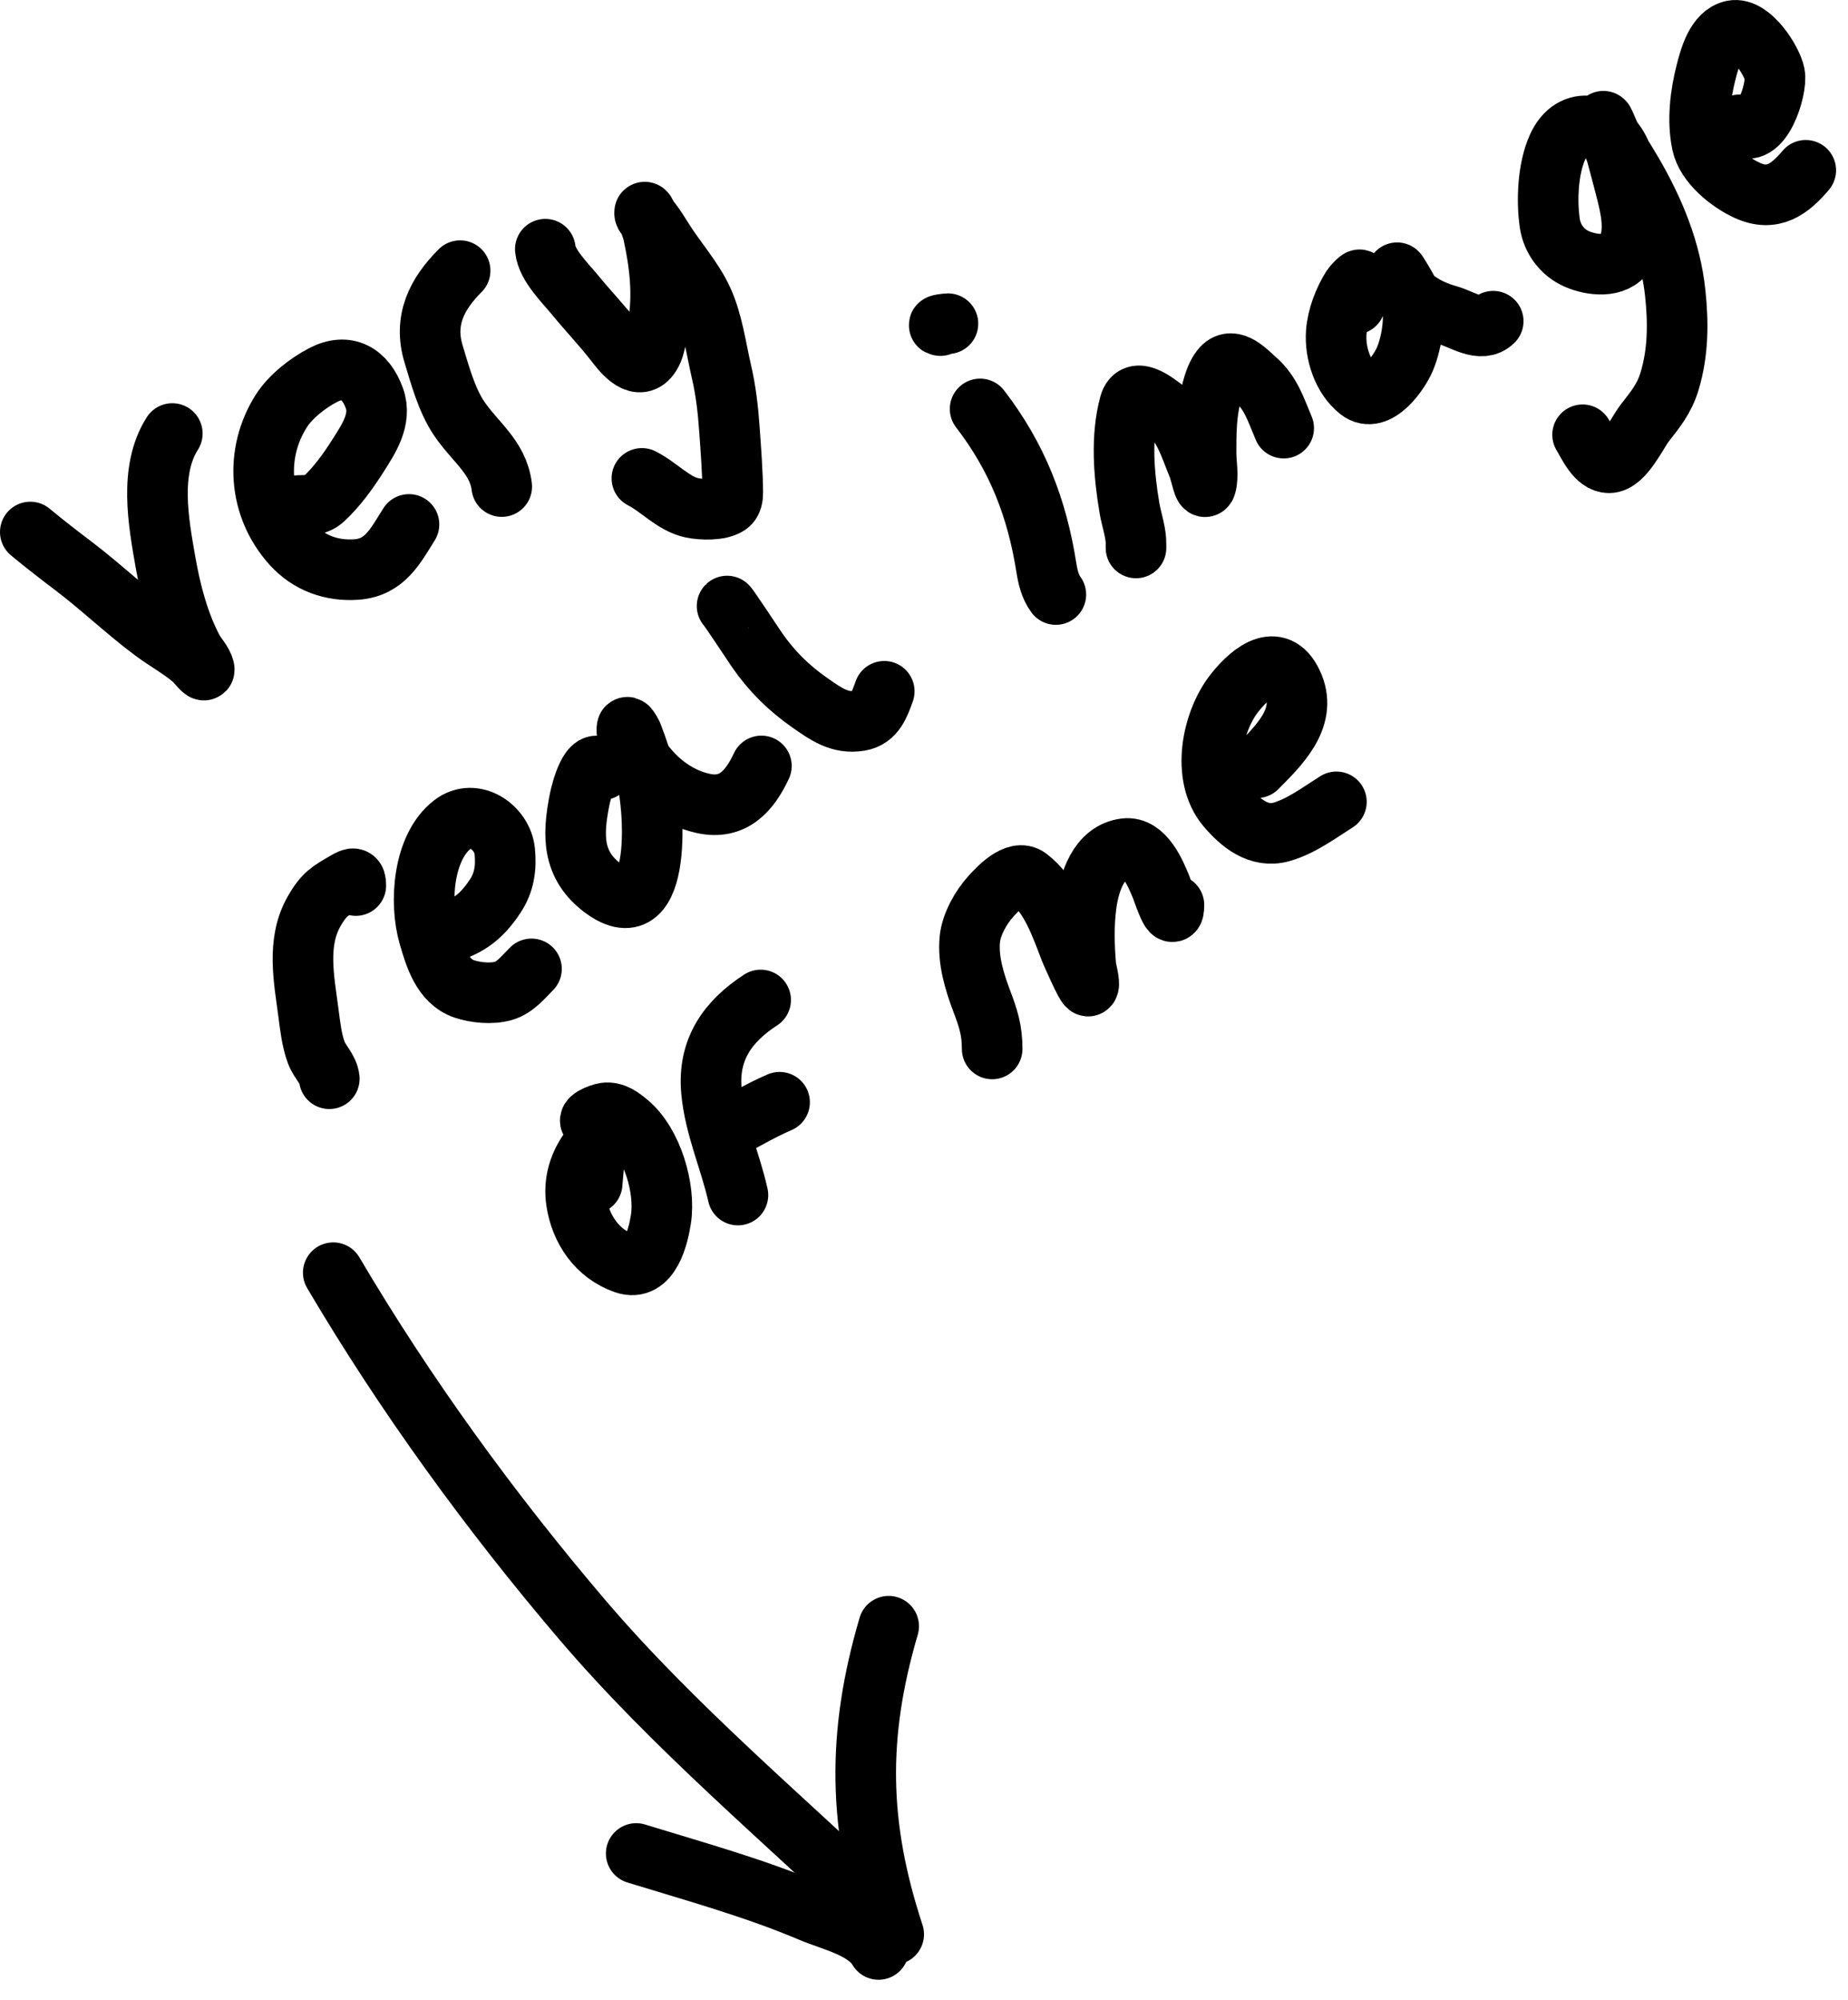
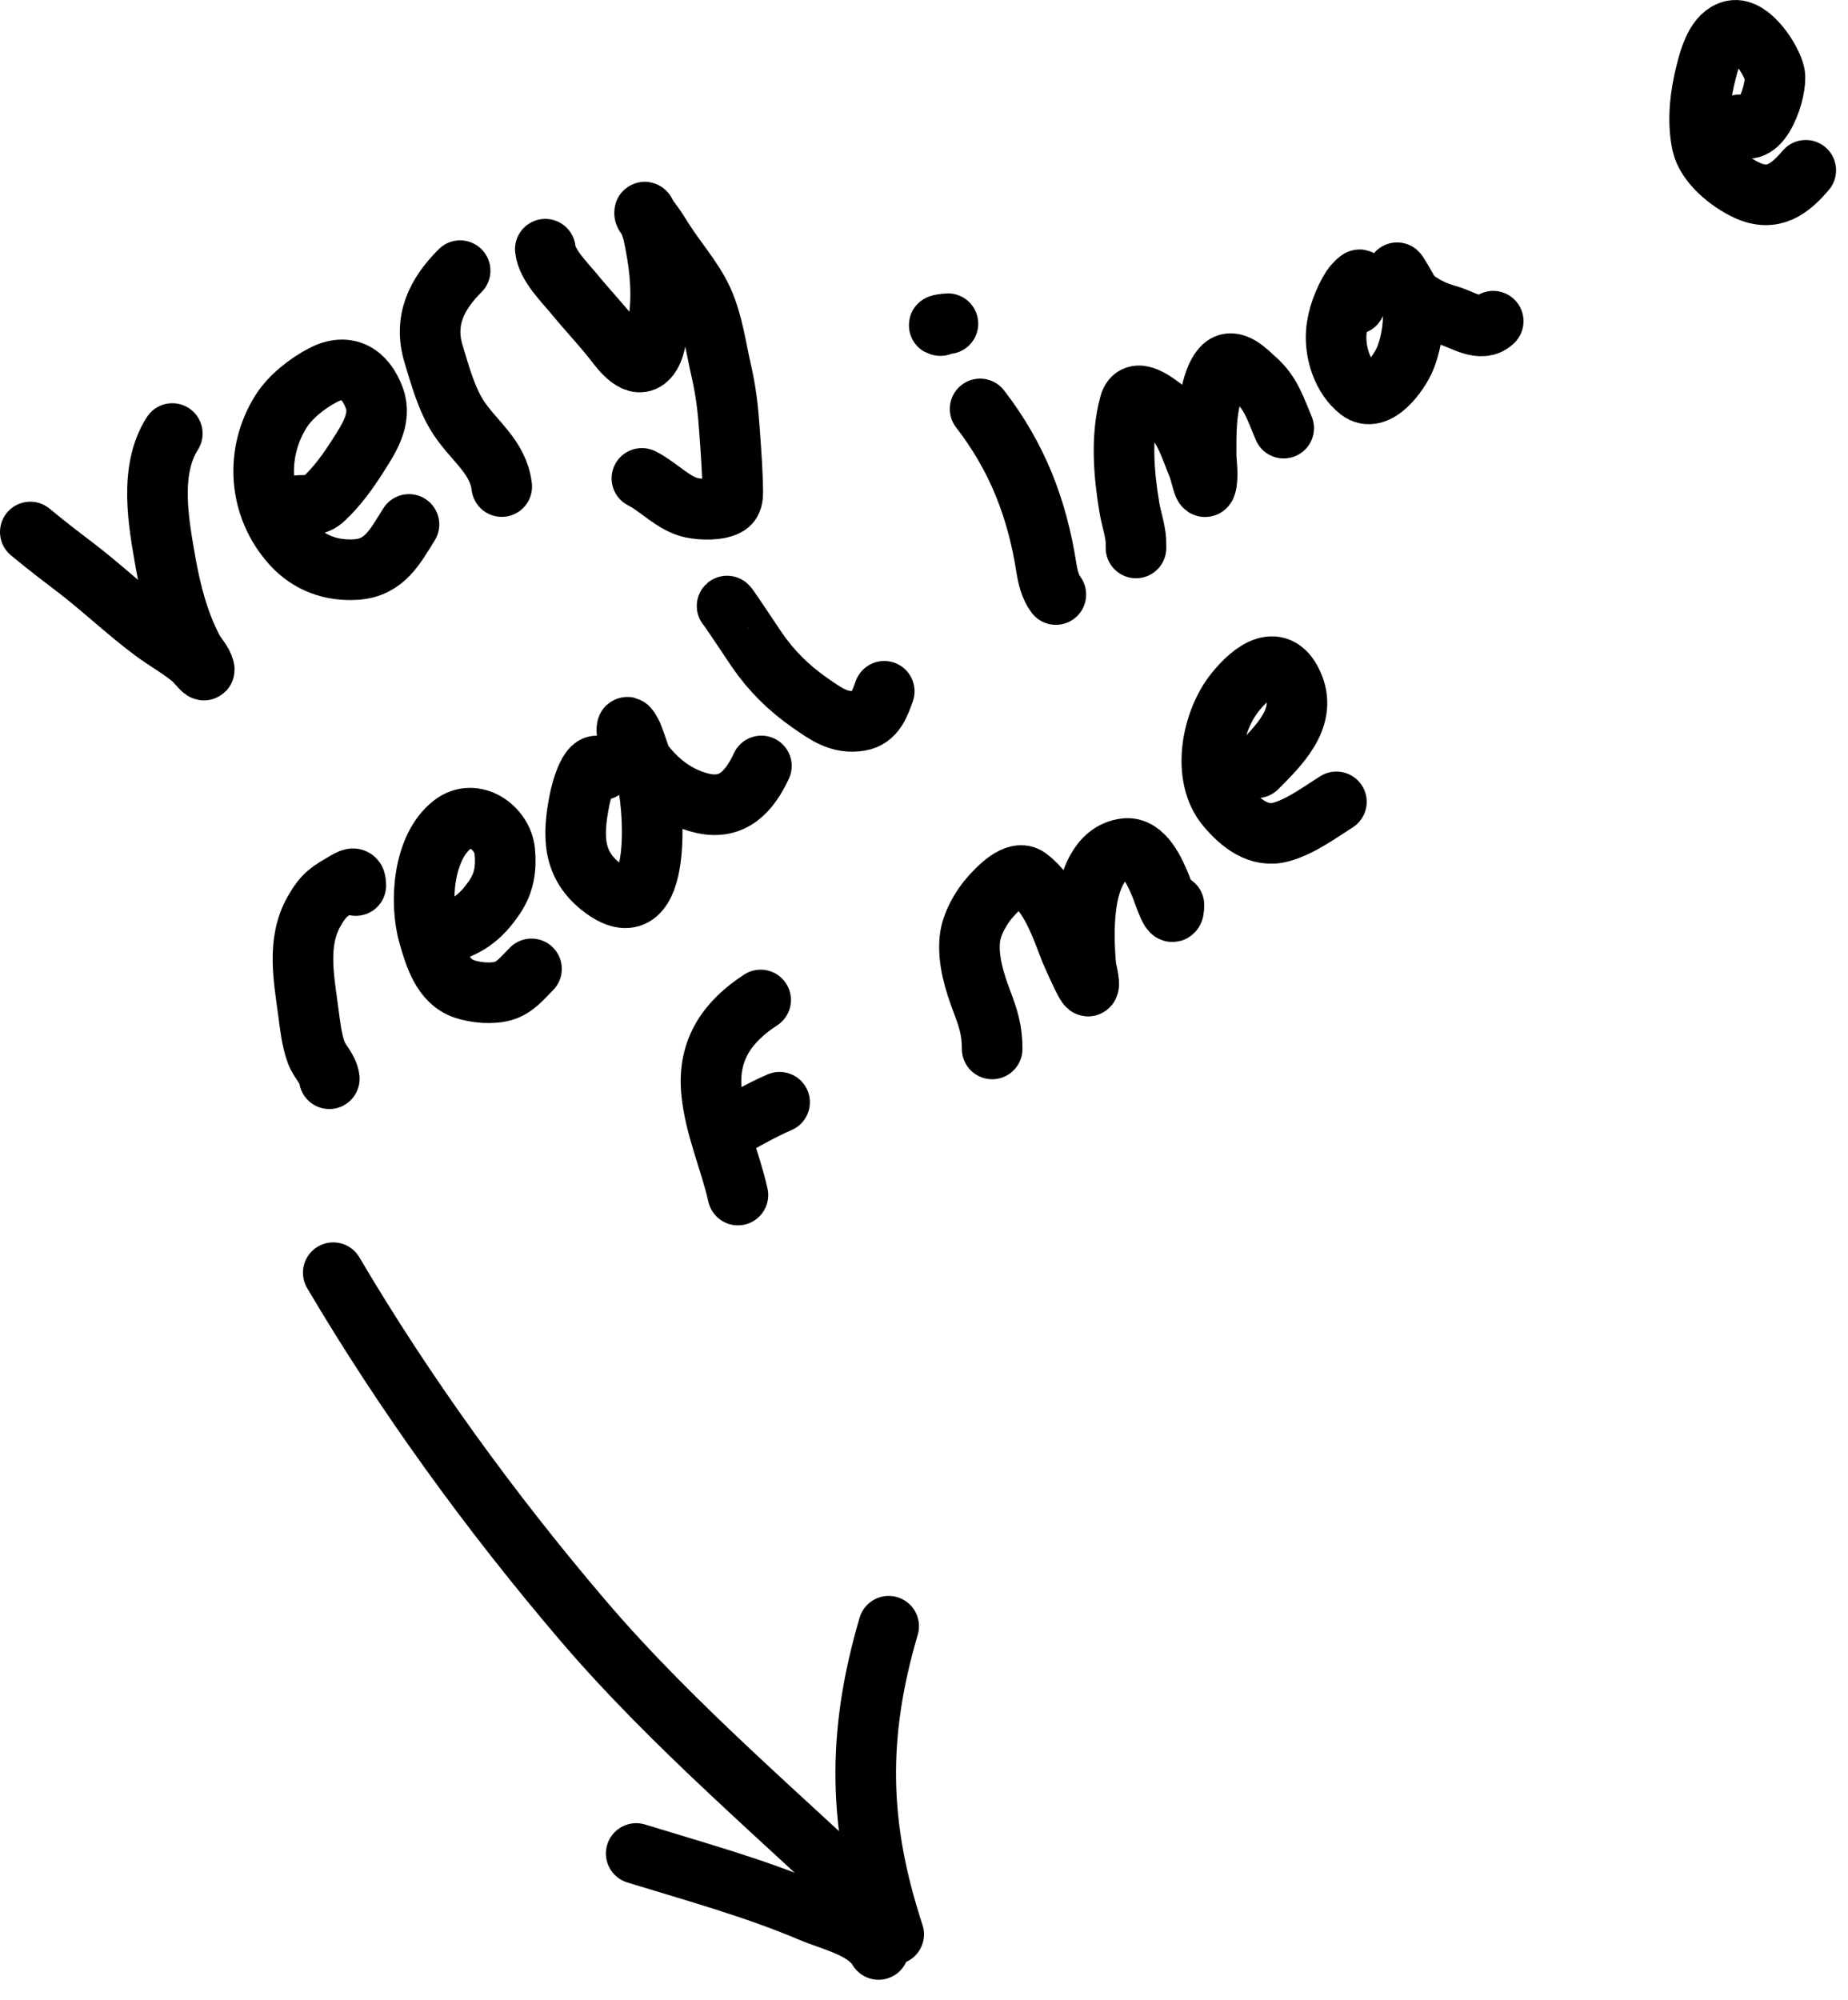
<svg xmlns="http://www.w3.org/2000/svg" width="61" height="66" viewBox="0 0 61 66" fill="none">
  <path d="M11 42C13.374 46.025 16.185 49.892 19.213 53.445C22.257 57.016 25.951 60.092 29.334 63.334" stroke="black" stroke-width="2" stroke-linecap="round" />
  <path d="M29.5 63.834C28.327 60.268 28.271 57.281 29.334 53.667" stroke="black" stroke-width="2" stroke-linecap="round" />
  <path d="M29 64.334C28.582 63.623 27.478 63.394 26.769 63.093C24.9 62.301 22.937 61.763 21 61.167" stroke="black" stroke-width="2" stroke-linecap="round" />
  <path d="M1 17.557C1.478 17.955 1.964 18.328 2.458 18.703C3.351 19.382 4.163 20.162 5.062 20.832C5.484 21.146 5.96 21.404 6.361 21.745C6.489 21.853 6.776 22.238 6.74 22.075C6.691 21.855 6.473 21.637 6.368 21.439C5.901 20.559 5.636 19.538 5.465 18.564C5.231 17.23 4.913 15.524 5.688 14.307" stroke="black" stroke-width="2" stroke-linecap="round" />
  <path d="M9.875 16.682C10.188 16.674 10.452 16.686 10.694 16.46C11.123 16.06 11.489 15.553 11.802 15.061C12.163 14.494 12.611 13.836 12.358 13.141C12.061 12.325 11.455 11.965 10.66 12.38C10.155 12.644 9.586 13.086 9.278 13.575C8.407 14.957 8.524 16.733 9.639 17.967C10.196 18.583 10.947 18.854 11.771 18.794C12.704 18.725 13.047 18.025 13.5 17.307" stroke="black" stroke-width="2" stroke-linecap="round" />
  <path d="M16.562 16.057C16.443 15.085 15.678 14.588 15.153 13.807C14.744 13.2 14.523 12.377 14.312 11.682C13.976 10.572 14.416 9.704 15.188 8.932" stroke="black" stroke-width="2" stroke-linecap="round" />
  <path d="M18 8.224C18.053 8.756 18.653 9.333 18.976 9.728C19.407 10.255 19.881 10.749 20.299 11.287C20.504 11.552 21.011 12.242 21.399 11.807C21.635 11.544 21.661 11.082 21.719 10.755C21.9 9.729 21.781 8.721 21.562 7.707C21.512 7.474 21.248 6.814 21.278 7.05C21.286 7.118 21.439 7.25 21.476 7.297C21.627 7.494 21.758 7.701 21.889 7.912C22.292 8.559 22.869 9.199 23.188 9.891C23.526 10.625 23.631 11.473 23.812 12.255C23.959 12.886 24.031 13.508 24.076 14.155C24.126 14.849 24.18 15.548 24.188 16.245C24.189 16.387 24.169 16.566 24.042 16.655C23.76 16.849 23.159 16.824 22.84 16.759C22.238 16.635 21.737 16.061 21.188 15.787" stroke="black" stroke-width="2" stroke-linecap="round" />
  <path d="M10.87 35.599C10.838 35.286 10.553 35.039 10.444 34.748C10.293 34.35 10.238 33.861 10.183 33.439C10.034 32.302 9.783 31.1 10.37 30.071C10.697 29.499 10.892 29.407 11.419 29.099C11.664 28.955 11.745 28.945 11.745 29.224" stroke="black" stroke-width="2" stroke-linecap="round" />
  <path d="M14.544 30.849C15.398 30.615 15.854 30.312 16.343 29.578C16.647 29.122 16.714 28.637 16.662 28.096C16.588 27.317 15.656 26.651 14.94 27.203C13.958 27.962 13.84 29.793 14.155 30.877C14.347 31.536 14.592 32.386 15.322 32.634C15.703 32.763 16.233 32.812 16.621 32.7C17.002 32.59 17.275 32.244 17.544 31.974" stroke="black" stroke-width="2" stroke-linecap="round" />
  <path d="M19.883 25.402C19.498 24.889 19.186 26.119 19.133 26.381C18.895 27.574 18.882 28.556 19.911 29.319C21.921 30.809 21.601 26.461 21.321 25.573C21.181 25.131 21.037 24.674 20.869 24.243C20.865 24.232 20.714 23.943 20.699 24.01C20.642 24.267 20.892 24.673 21.022 24.875C21.536 25.676 22.274 26.305 23.209 26.513C24.192 26.732 24.744 26.111 25.133 25.277" stroke="black" stroke-width="2" stroke-linecap="round" />
  <path d="M24 20C24.015 19.985 24.913 21.342 24.979 21.438C25.465 22.144 26.034 22.706 26.736 23.195C27.259 23.558 27.713 23.898 28.382 23.785C28.884 23.7 29.037 23.235 29.188 22.813" stroke="black" stroke-width="2" stroke-linecap="round" />
  <path d="M32.352 13.495C33.581 15.091 34.23 16.767 34.54 18.738C34.588 19.042 34.666 19.371 34.852 19.62" stroke="black" stroke-width="2" stroke-linecap="round" />
  <path d="M31.04 10.745C30.88 10.725 31.247 10.682 31.29 10.682" stroke="black" stroke-width="2" stroke-linecap="round" />
  <path d="M37.498 18.066C37.498 18.156 37.497 17.862 37.495 17.837C37.47 17.474 37.34 17.113 37.28 16.754C37.098 15.666 36.992 14.429 37.287 13.347C37.46 12.713 38.163 13.31 38.45 13.518C39.068 13.966 39.266 14.716 39.547 15.393C39.634 15.601 39.745 16.235 39.807 16.017C39.895 15.712 39.811 15.268 39.811 14.955C39.811 14.406 39.811 13.854 39.915 13.313C39.984 12.956 40.085 12.416 40.346 12.132C40.698 11.748 41.189 12.303 41.436 12.518C41.957 12.97 42.111 13.516 42.373 14.129" stroke="black" stroke-width="2" stroke-linecap="round" />
  <path d="M44.726 10.037C44.779 9.872 44.94 9.429 44.886 9.238C44.873 9.194 44.645 9.454 44.636 9.468C44.361 9.902 44.145 10.456 44.108 10.971C44.06 11.644 44.315 12.451 44.865 12.884C45.452 13.347 46.187 12.3 46.379 11.839C46.62 11.261 46.773 10.264 46.508 9.672C46.429 9.498 46.103 8.96 46.115 9.002C46.343 9.799 47.084 10.205 47.81 10.409C48.269 10.537 48.895 10.993 49.289 10.6" stroke="black" stroke-width="2" stroke-linecap="round" />
-   <path d="M53.489 5.036C53.052 4.061 51.903 3.744 51.406 4.869C51.093 5.575 51.047 6.614 51.156 7.362C51.232 7.887 51.571 8.341 52.058 8.55C52.539 8.756 53.318 8.858 53.649 8.341C53.983 7.818 53.874 7.102 53.739 6.536C53.624 6.055 53.49 5.577 53.364 5.098C53.268 4.734 53.002 4.404 52.93 4.043C52.889 3.838 53.105 4.423 53.211 4.602C53.434 4.978 53.672 5.346 53.892 5.723C54.605 6.954 55.148 8.253 55.298 9.678C55.402 10.663 55.397 11.627 55.11 12.581C54.937 13.158 54.64 13.511 54.284 13.97C54.038 14.287 53.592 15.272 53.114 15.272C52.687 15.272 52.422 14.647 52.239 14.348" stroke="black" stroke-width="2" stroke-linecap="round" />
  <path d="M57.419 4.12C58.11 4.702 58.677 2.938 58.579 2.446C58.488 1.993 57.787 0.891 57.197 1.009C56.648 1.119 56.436 1.916 56.322 2.356C56.127 3.106 56.019 3.976 56.183 4.745C56.323 5.404 57.084 6.011 57.669 6.28C58.522 6.671 59.079 6.24 59.606 5.62" stroke="black" stroke-width="2" stroke-linecap="round" />
-   <path d="M19.546 39.062C19.575 38.679 19.613 38.299 19.657 37.917C19.678 37.725 19.609 37.76 19.507 37.892C19.115 38.404 18.929 39.005 19.025 39.646C19.162 40.567 19.713 41.383 20.622 41.698C21.456 41.987 21.731 40.785 21.816 40.233C21.973 39.221 21.526 37.724 20.736 37.066C20.515 36.881 20.276 36.689 19.969 36.729C19.826 36.748 19.229 36.968 19.608 37.062" stroke="black" stroke-width="2" stroke-linecap="round" />
  <path d="M24.358 39.438C24.1 38.291 23.588 37.176 23.483 36C23.362 34.635 24.018 33.709 25.108 33" stroke="black" stroke-width="2" stroke-linecap="round" />
  <path d="M23.796 37.375C24.444 37.045 25.064 36.662 25.733 36.375" stroke="black" stroke-width="2" stroke-linecap="round" />
  <path d="M32.75 34.616C32.75 33.998 32.623 33.611 32.406 33.036C32.165 32.399 31.942 31.675 32.014 30.984C32.065 30.498 32.386 29.931 32.712 29.575C32.942 29.322 33.541 28.672 33.937 28.97C34.672 29.524 35.015 30.54 35.326 31.352C35.331 31.364 35.867 32.61 35.923 32.54C35.984 32.464 35.852 31.992 35.844 31.897C35.785 31.238 35.767 30.53 35.854 29.873C35.95 29.145 36.249 28.118 37.139 28.005C37.771 27.925 38.139 28.816 38.326 29.269C38.391 29.424 38.75 30.555 38.75 29.866" stroke="black" stroke-width="2" stroke-linecap="round" />
  <path d="M41.488 25.337C42.174 24.642 43.141 23.732 42.7 22.646C42.22 21.466 41.341 22.127 40.759 22.858C40.006 23.803 39.637 25.617 40.495 26.629C40.949 27.164 41.554 27.662 42.294 27.455C42.943 27.273 43.549 26.818 44.113 26.462" stroke="black" stroke-width="2" stroke-linecap="round" />
</svg>